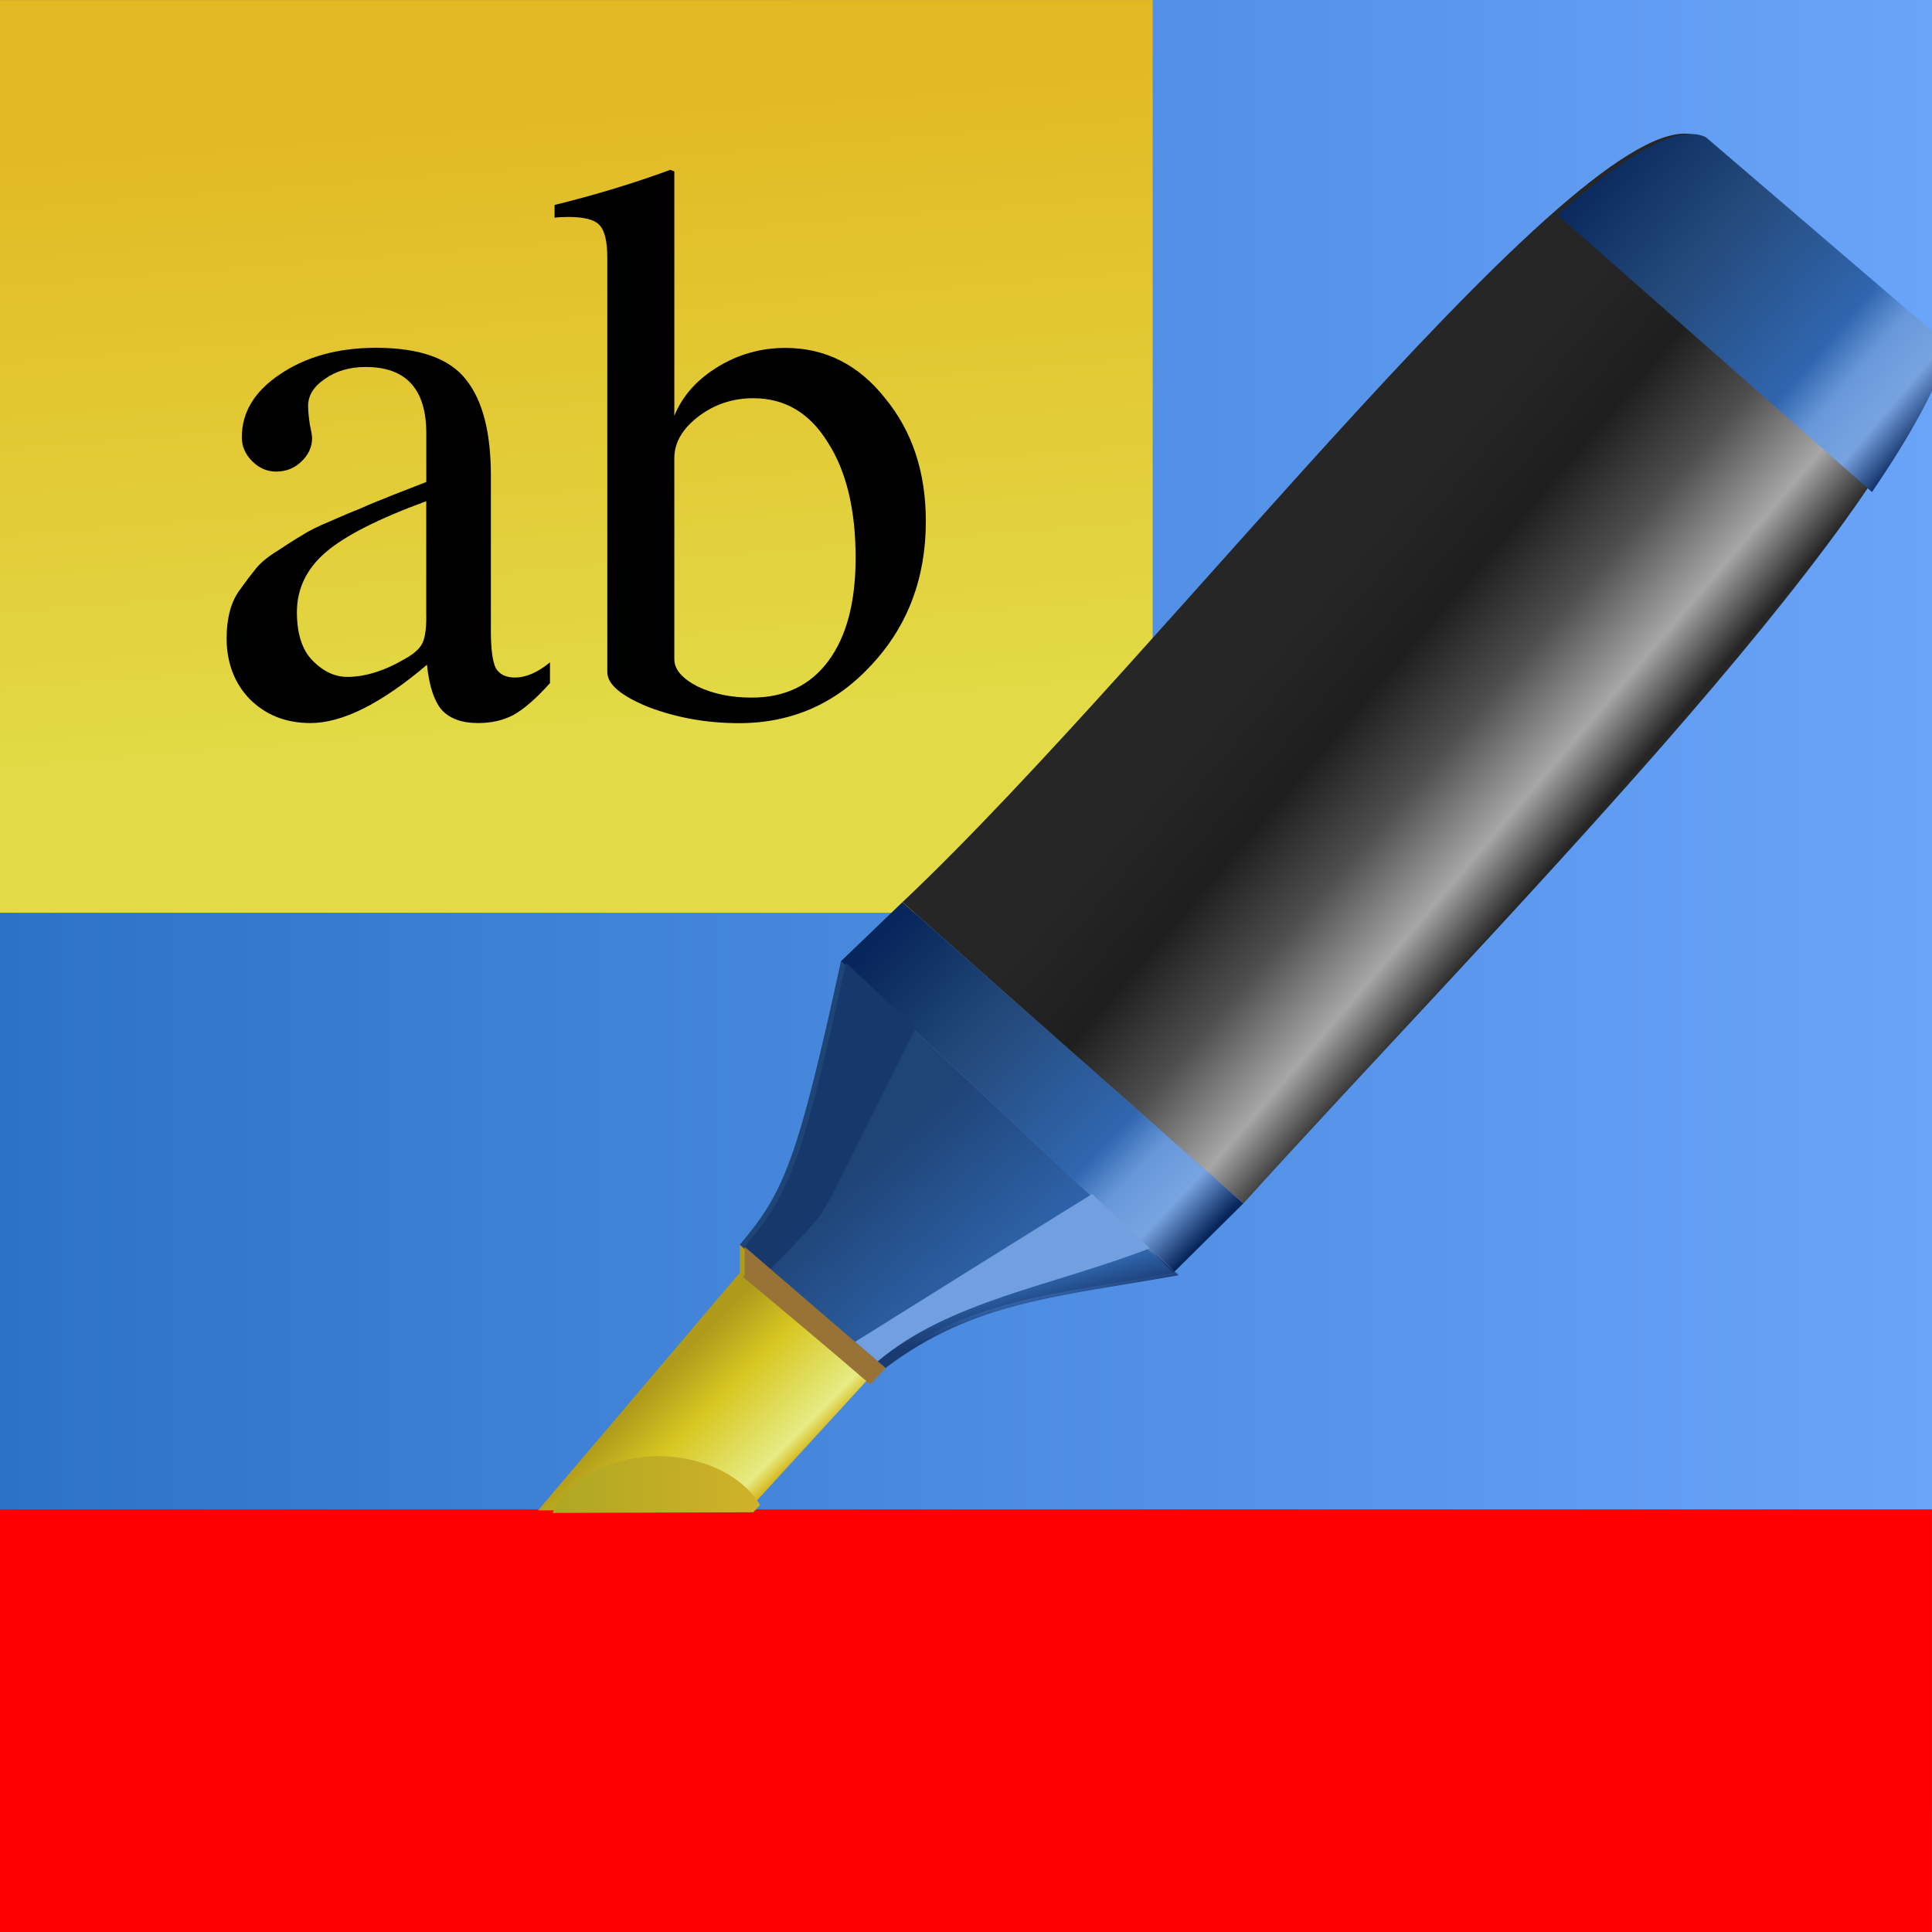
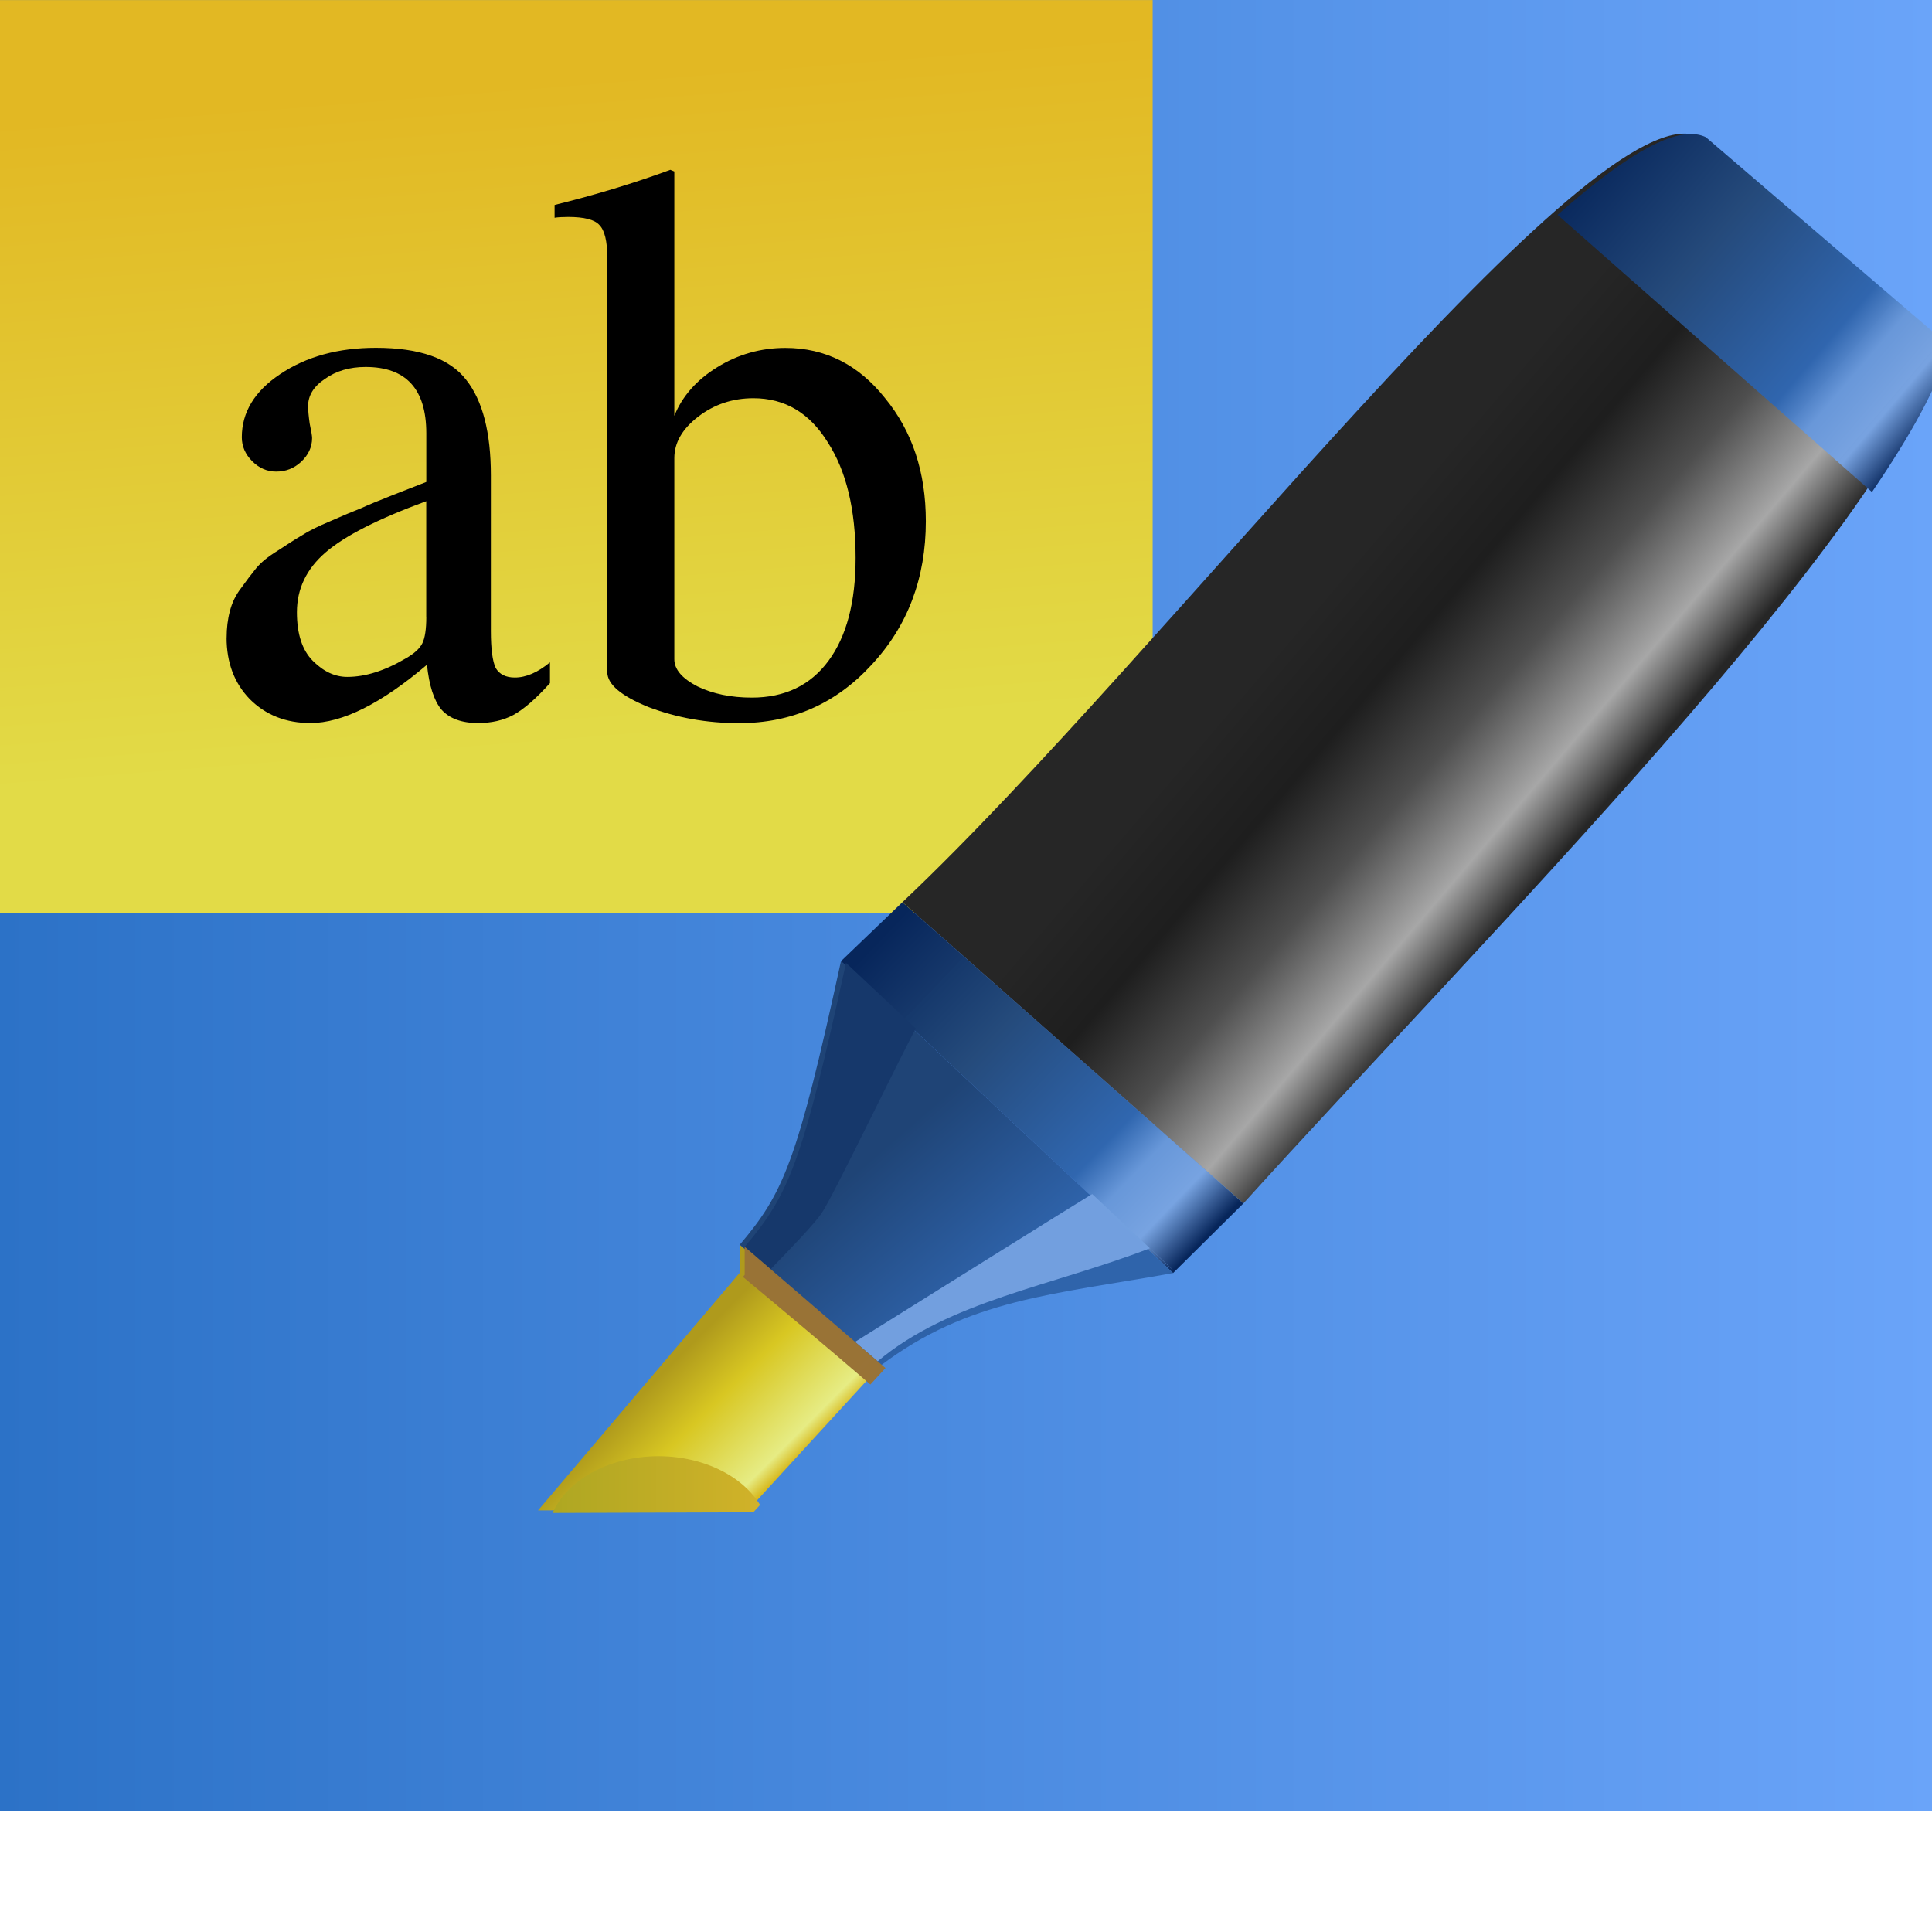
<svg xmlns="http://www.w3.org/2000/svg" xmlns:xlink="http://www.w3.org/1999/xlink" height="32" viewBox="0 0 8.467 8.467" width="32">
  <linearGradient id="a" gradientTransform="matrix(.25 0 0 .256 0 -67.474)" gradientUnits="userSpaceOnUse" x1="0" x2="33.867" y1="278.611" y2="278.611">
    <stop offset="0" stop-color="#2c72c7" />
    <stop offset="1" stop-color="#6aa4f9" />
  </linearGradient>
  <linearGradient id="b">
    <stop offset="0" stop-color="#07265b" />
    <stop offset=".34" stop-color="#254a7b" stop-opacity=".996" />
    <stop offset=".69" stop-color="#3066af" stop-opacity=".996" />
    <stop offset=".785" stop-color="#6897d9" stop-opacity=".996" />
    <stop offset=".895" stop-color="#78a3e1" stop-opacity=".996" />
    <stop offset="1" stop-color="#07265b" />
  </linearGradient>
  <linearGradient id="c" gradientUnits="userSpaceOnUse" x1="64.72" x2="70.546" y1="272.791" y2="277.758">
    <stop offset="0" stop-color="#262626" />
    <stop offset=".197" stop-color="#262626" />
    <stop offset=".426" stop-color="#1e1e1e" />
    <stop offset=".64" stop-color="#4e4e4e" />
    <stop offset=".853" stop-color="#a7a7a7" />
    <stop offset="1" stop-color="#262626" />
  </linearGradient>
  <linearGradient id="d" gradientUnits="userSpaceOnUse" x1="56.704" x2="62.301" xlink:href="#b" y1="281.465" y2="286.826" />
  <linearGradient id="e" gradientUnits="userSpaceOnUse" x1="56.046" x2="58.098" y1="285.752" y2="288.114">
    <stop offset="0" stop-color="#1f4375" stop-opacity=".996" />
    <stop offset="1" stop-color="#2f63ab" stop-opacity=".996" />
  </linearGradient>
  <linearGradient id="f" gradientUnits="userSpaceOnUse" x1="225.25" x2="224.723" y1="94.133" y2="92.07">
    <stop offset="0" stop-color="#1a3b72" />
    <stop offset="1" stop-color="#1a3b72" stop-opacity="0" />
  </linearGradient>
  <filter id="g" color-interpolation-filters="sRGB" height="1.209" width="1.11" x="-.055" y="-.104">
    <feGaussianBlur stdDeviation=".481" />
  </filter>
  <linearGradient id="h" gradientUnits="userSpaceOnUse" x1="52.801" x2="54.722" y1="289.189" y2="291.107">
    <stop offset="0" stop-color="#af9a1c" />
    <stop offset=".376" stop-color="#d8c722" />
    <stop offset=".893" stop-color="#e6ec84" />
    <stop offset="1" stop-color="#d8bb22" />
  </linearGradient>
  <linearGradient id="i" gradientUnits="userSpaceOnUse" x1="191.873" x2="205.596" y1="105.801" y2="105.801">
    <stop offset="0" stop-color="#aea722" />
    <stop offset="1" stop-color="#d1b229" />
  </linearGradient>
  <linearGradient id="j" gradientUnits="userSpaceOnUse" x1="244.61" x2="266.629" xlink:href="#b" y1="36.5" y2="55.275" />
  <linearGradient id="k" gradientUnits="userSpaceOnUse" x1="9.167" x2="10.103" y1="264.54" y2="276.233">
    <stop offset="0" stop-color="#e2b823" />
    <stop offset="1" stop-color="#e2db47" />
  </linearGradient>
  <path d="m0 0h8.467v7.938h-8.467z" fill="url(#a)" stroke-width=".289" />
  <g transform="matrix(.25 0 0 .25 0 -65.783)">
    <path d="m0 263.133h20.206v16h-20.206z" fill="url(#k)" />
-     <path d="m0 289.592h33.867v7.408h-33.867z" fill="#f00" />
    <g stroke-width=".35">
      <path d="m3.973 274.311q0-.252.056-.462.056-.224.196-.406.14-.196.266-.35.126-.154.378-.308.252-.168.42-.266.168-.112.504-.252.35-.154.532-.224.182-.084.574-.238.392-.154.574-.224v-.854q0-1.162-1.064-1.162-.42 0-.714.21-.294.196-.294.476 0 .112.028.308.042.196.042.252 0 .238-.196.42-.182.168-.434.168-.238 0-.42-.182-.182-.182-.182-.42 0-.658.672-1.106.686-.462 1.679-.462 1.148 0 1.581.56.434.546.434 1.679v2.729q0 .462.084.644.098.168.336.168.294 0 .616-.266v.364q-.364.406-.644.56-.266.14-.616.14-.434 0-.644-.238-.196-.238-.252-.784-1.204 1.022-2.043 1.022-.644 0-1.064-.42-.406-.42-.406-1.078zm3.499-.364v-2.029q-1.26.462-1.763.896-.504.434-.504 1.05 0 .574.28.854.28.28.602.28.476 0 1.022-.322.224-.126.294-.266.07-.14.07-.462z" />
      <path d="m11.821 266.138v4.283q.21-.518.756-.854.546-.336 1.19-.336 1.05 0 1.749.882.714.868.714 2.155 0 1.498-.952 2.519-.938 1.022-2.323 1.022-.84 0-1.581-.28-.728-.294-.728-.616v-7.264q0-.434-.14-.574-.126-.14-.546-.14-.154 0-.238.014v-.224q1.078-.266 2.029-.616zm0 5.024v3.527q0 .266.406.476.406.196.952.196.868 0 1.344-.644.476-.644.476-1.805 0-1.274-.49-2.029-.476-.77-1.302-.77-.546 0-.966.322-.42.322-.42.728z" />
    </g>
    <g transform="translate(-41.159 -2.014)">
      <g fill-rule="evenodd">
        <path d="m54.128 286.965v.491l-3.537 4.167 3.688-.012 2.314-2.524z" fill="url(#h)" />
        <path d="m55.901 281.996 5.822 5.467 1.232-1.22-5.977-5.281z" fill="url(#d)" />
        <path d="m70.95 267.543 4.263 3.654c-.892 3.237-8.099 10.447-12.257 15.045l-5.977-5.281c4.613-4.352 12.126-14.295 13.971-13.418z" fill="url(#c)" />
        <path d="m55.901 281.996c-.768 3.527-1.006 4.062-1.774 4.97l2.465 2.122c1.544-1.17 3.028-1.247 5.131-1.625z" fill="url(#e)" />
        <g transform="matrix(.265 0 0 .265 0 263.133)">
          <path d="m211.281 71.291c-2.901 13.331-3.802 15.354-6.703 18.783l1.717 1.479c1.348-1.382 2.885-2.993 3.361-3.682.762-1.101 5.171-10.289 6.246-12.24z" fill="#16386b" />
-           <path d="m231.383 90.172c-6.458 2.494-13.258 3.478-18.008 7.477l.518.445c5.836-4.423 11.445-4.712 19.393-6.141l-.379-.355c-.135-.087-1.523-1.426-1.523-1.426z" fill="url(#f)" />
          <g fill-opacity=".996">
            <path d="m227.57 86.586-.236.137c-.765.459-12.02 7.493-15.453 9.639l1.494 1.287c4.75-3.998 11.55-4.982 18.008-7.477 0 0 1.388 1.338 1.523 1.426z" fill="#73a0df" filter="url(#g)" />
            <path d="m204.578 90.074v1.855l-.117.135c2.438 2.032 5.504 4.593 8.434 7.119l.998-1.088z" fill="#997337" />
          </g>
        </g>
      </g>
      <path d="m198.875 103.924a7.375 5.452 0 0 0 -7.002 3.754l13.275-.043.447-.488a7.375 5.452 0 0 0 -6.721-3.223z" fill="url(#i)" transform="matrix(.265 0 0 .265 0 263.133)" />
      <path d="m267.037 16.465c-2.007.087-5.03 2.113-8.686 5.344l20.799 18.336c2.548-3.735 4.4-7.056 5.119-9.666l-16.113-13.812c-.327-.155-.701-.219-1.119-.201z" fill="url(#j)" fill-rule="evenodd" transform="matrix(.265 0 0 .265 0 263.133)" />
    </g>
  </g>
</svg>